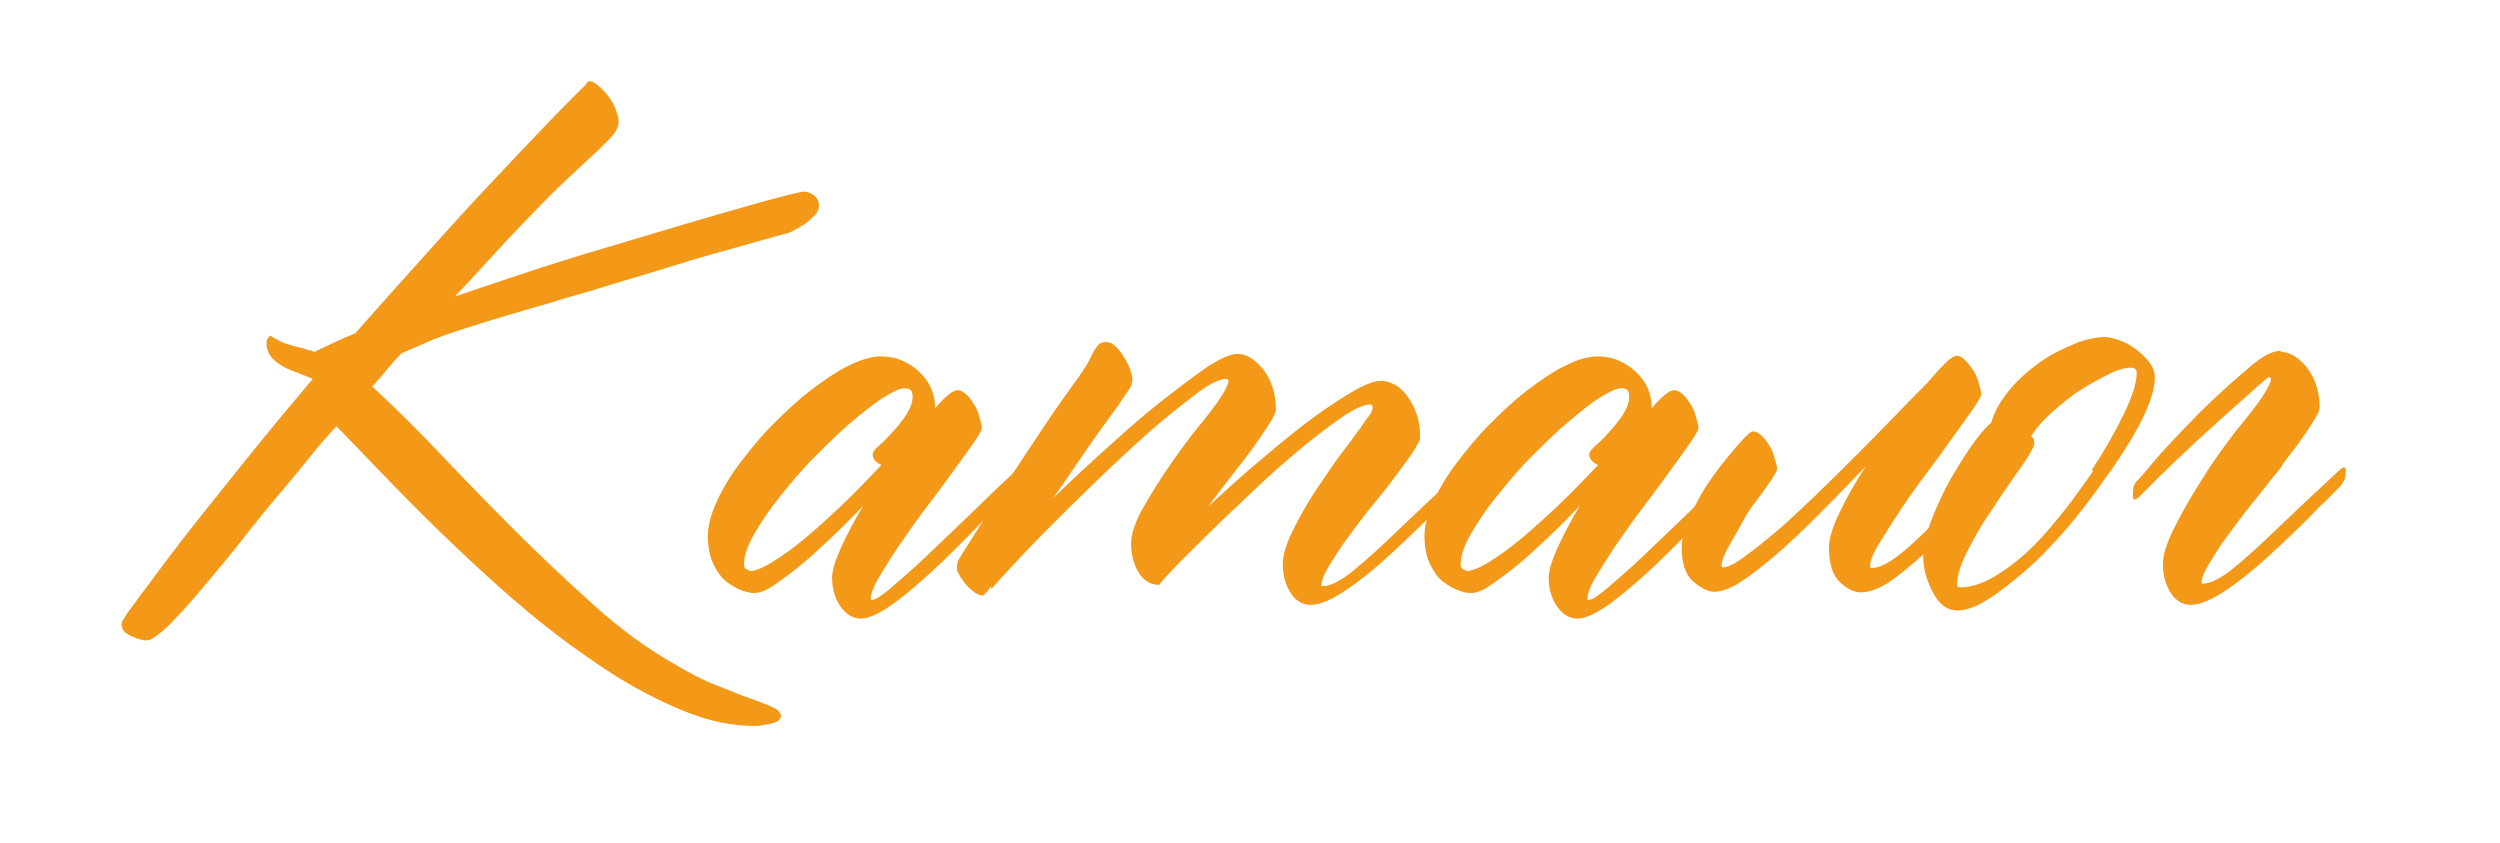
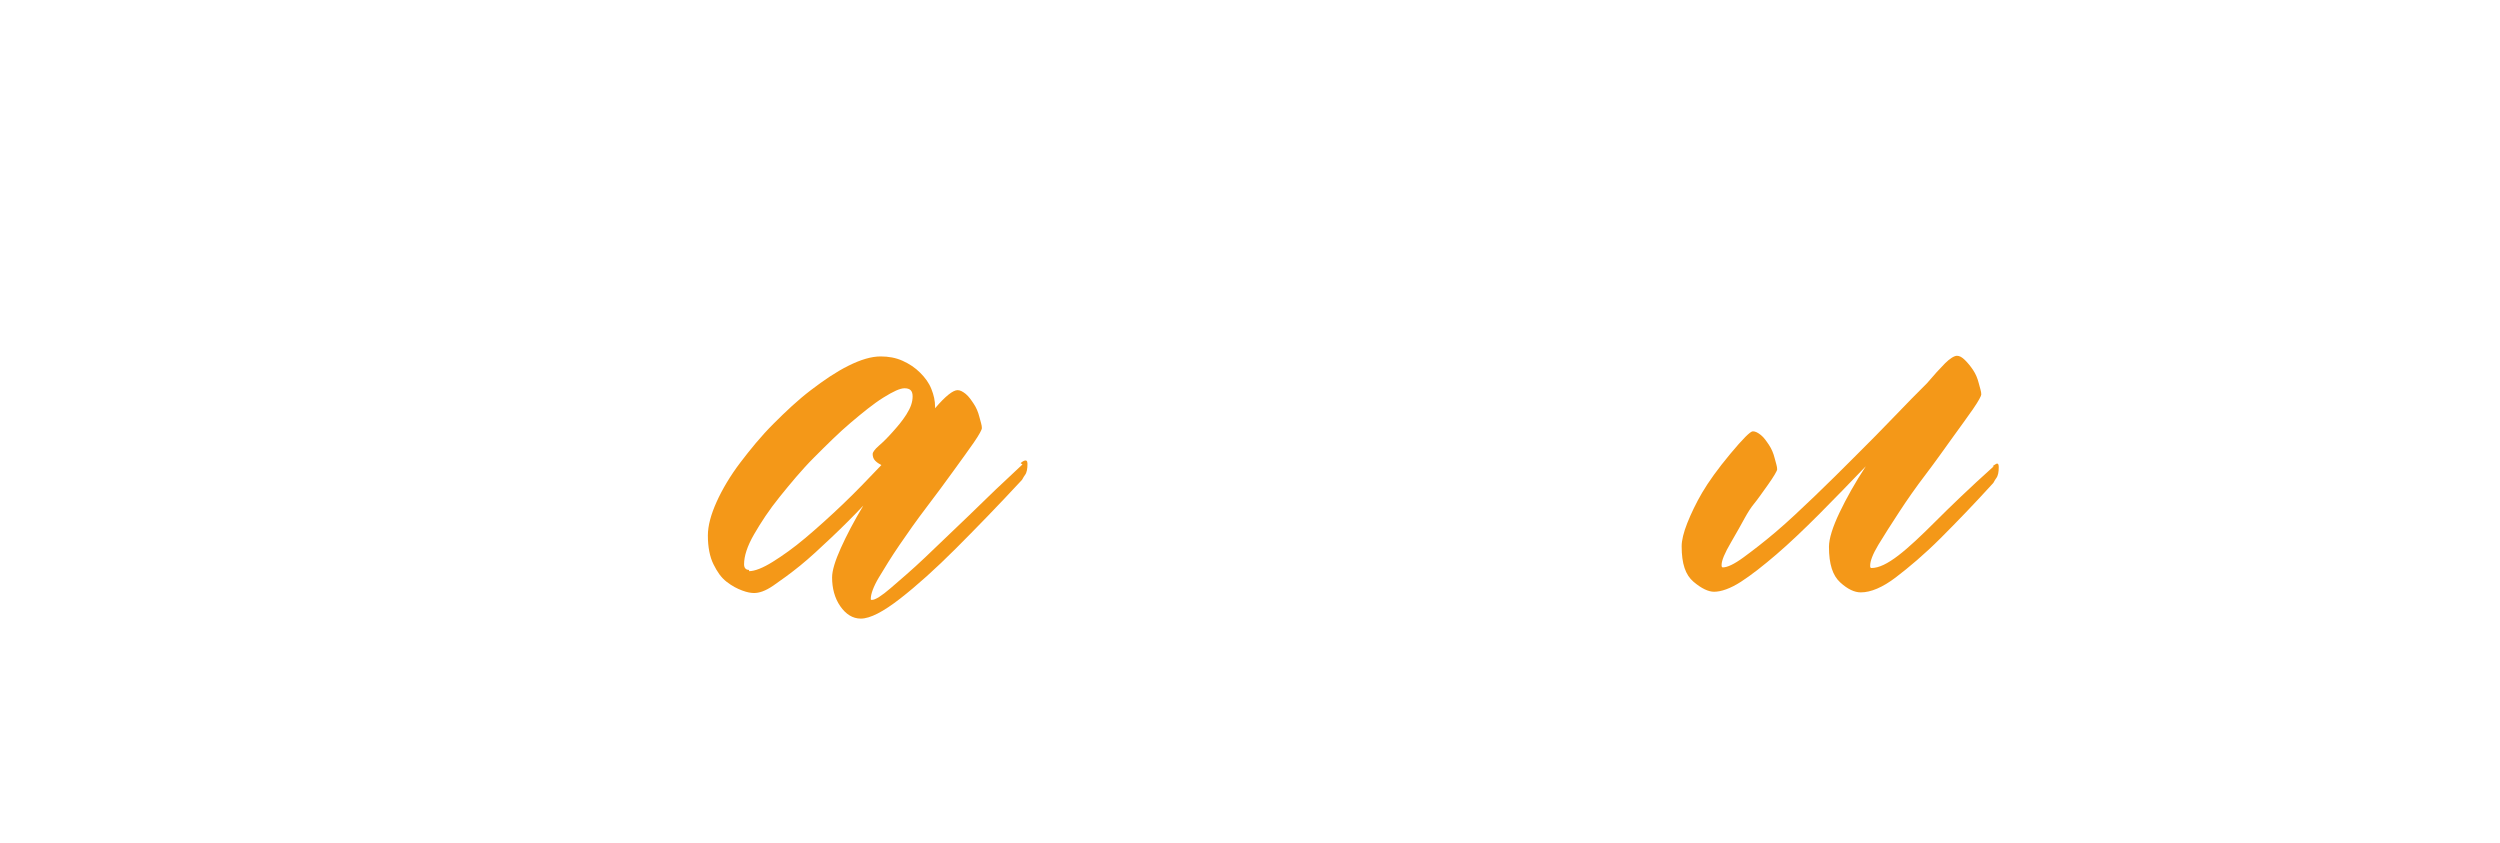
<svg xmlns="http://www.w3.org/2000/svg" id="_Слой_1" data-name="Слой 1" viewBox="0 0 40.05 13.5">
  <defs>
    <style> .cls-1 { fill: #f49818; stroke-width: 0px; } </style>
  </defs>
-   <path class="cls-1" d="M5.03,5.64c.19-.09.41-.2.66-.3.52-.59,1-1.12,1.44-1.61s.84-.91,1.17-1.26c.39-.41.75-.79,1.08-1.11.02-.04.04-.06.07-.06s.07.02.12.06.1.09.15.15.1.13.13.21.06.15.06.22c0,.05-.01.1-.04.15s-.07.1-.14.17-.16.16-.28.27-.27.25-.46.43-.4.4-.66.67-.55.59-.9.97l-.07.07s-.05.05-.07.08c.41-.14.82-.28,1.25-.42s.85-.27,1.26-.39.8-.24,1.17-.35.69-.2.97-.28.5-.14.66-.18.25-.06.27-.06c.06,0,.12.02.17.06s.08.1.08.16c0,.05-.02.11-.07.16s-.1.1-.16.14-.12.07-.17.1-.09.04-.12.05c-.11.03-.27.07-.47.13s-.43.12-.68.19-.51.15-.77.23-.52.16-.76.23-.45.14-.63.19-.32.09-.4.12c-.38.11-.7.2-.96.28s-.48.15-.66.21-.34.12-.47.18-.25.11-.37.16c-.11.12-.22.24-.33.38-.05.05-.09.11-.14.15l.13.12c.3.28.64.62,1.01,1.01s.76.79,1.17,1.2.83.8,1.25,1.18.85.69,1.27.93c.25.15.48.27.69.35s.39.16.54.21.27.1.36.14.13.09.13.14-.05.1-.15.12-.19.04-.26.04c-.38,0-.76-.08-1.17-.25s-.81-.38-1.22-.65-.82-.57-1.23-.91-.79-.69-1.16-1.04-.71-.69-1.03-1.02-.6-.62-.84-.87l-.06-.06-.11.12c-.11.12-.22.25-.33.39s-.22.27-.33.4c-.1.12-.22.26-.36.43s-.28.35-.43.54-.3.37-.46.56-.29.35-.43.5-.25.27-.36.36-.18.13-.23.13c-.06,0-.14-.02-.25-.07s-.15-.11-.15-.19c0-.02,0-.03.01-.05s.03-.04.05-.08.07-.1.12-.17.13-.18.23-.31c.38-.52.77-1.02,1.16-1.5.34-.43.83-1.04,1.49-1.82l-.4-.16c-.23-.11-.34-.24-.34-.4,0-.03,0-.06.02-.09s.03-.04.05-.04c.05.04.11.07.2.11.08.03.18.06.32.09.04.02.09.03.14.04Z" />
  <path class="cls-1" d="M16.35,7.42s.03-.03.06-.04.05,0,.05.05c0,.08-.01.14-.04.18s-.04.07-.05.08c-.38.41-.74.78-1.06,1.1s-.62.59-.89.8-.48.32-.63.32c-.13,0-.24-.07-.33-.2s-.13-.29-.13-.46c0-.11.05-.27.14-.47s.21-.43.36-.68c-.16.17-.33.34-.51.51s-.34.32-.5.45-.3.23-.43.32-.23.12-.31.12c-.05,0-.11-.01-.19-.04s-.16-.07-.25-.14-.15-.16-.21-.28-.09-.28-.09-.46c0-.16.05-.34.14-.54s.22-.42.38-.63.33-.42.53-.62.39-.38.6-.54.4-.29.6-.39.37-.15.52-.15c.12,0,.24.02.35.07s.2.11.28.19.14.16.18.26.06.19.06.29c0,0,0,.01,0,.01s0,0,0,.01c.17-.2.29-.29.36-.29.04,0,.08.02.13.06s.09.1.13.16.07.13.09.21.04.13.04.18c0,.02-.04.1-.13.23s-.2.28-.33.46-.27.37-.43.58-.3.41-.43.6-.24.37-.33.52-.13.27-.13.34c0,.02,0,.02.02.02.05,0,.15-.06.3-.19s.34-.29.55-.49.44-.42.69-.66.43-.42.54-.52.22-.21.33-.31ZM12,9.15c.09,0,.22-.05.38-.15s.33-.22.52-.38.39-.34.6-.54.42-.42.62-.63c-.04-.02-.07-.04-.1-.07s-.04-.07-.04-.11c0-.02.03-.07.1-.13s.14-.13.22-.22.15-.17.22-.28.1-.2.1-.29c0-.09-.04-.13-.13-.13-.07,0-.18.05-.34.15s-.33.24-.52.4-.39.36-.59.56-.38.42-.55.63-.3.41-.41.6-.16.35-.16.48c0,.06.03.09.08.09Z" />
-   <path class="cls-1" d="M23.38,7.53s.04-.03.06-.04.04,0,.04.05c0,.08-.01.14-.04.18s-.04.07-.06.08c-.12.12-.2.21-.26.26s-.19.2-.42.42-.44.42-.65.6-.41.33-.59.44-.34.17-.46.17c-.14,0-.25-.07-.33-.2s-.12-.28-.12-.45c0-.15.06-.34.17-.56s.24-.45.39-.67.28-.42.42-.6.22-.3.26-.35c.06-.09.11-.16.15-.21s.05-.1.05-.13c0-.02-.01-.04-.04-.04-.1,0-.26.07-.46.21s-.43.31-.68.52-.5.43-.76.68-.5.47-.72.69-.4.39-.54.54-.21.23-.22.25v-.05s0,.03,0,.05c-.14,0-.25-.07-.33-.2s-.12-.29-.12-.46c0-.15.06-.34.19-.57s.28-.47.44-.7.32-.45.47-.63.24-.31.28-.36c.05-.08.1-.15.13-.21s.05-.1.05-.13c0-.02-.01-.04-.04-.04-.1,0-.27.08-.49.25s-.48.37-.75.61-.56.51-.86.8-.57.56-.81.8-.44.46-.6.63-.24.27-.25.28v-.05c-.07.1-.12.15-.14.15-.04,0-.1-.02-.18-.09s-.15-.16-.21-.27c-.02-.03-.02-.07-.02-.11s.02-.1.06-.16c.1-.16.23-.36.38-.6s.31-.5.48-.76.35-.53.53-.8.35-.5.5-.71c.06-.09.11-.16.15-.23l.09-.18s.05-.08.08-.11.07-.04.13-.04c.07,0,.15.06.23.17s.14.23.17.35c.02.07.01.13-.01.18s-.07.11-.13.2c-.05.08-.12.18-.21.3s-.18.25-.28.39-.2.29-.31.45-.21.31-.32.46c.22-.21.47-.45.76-.71s.57-.52.86-.75.55-.43.79-.6.43-.25.55-.25c.13,0,.27.08.4.24s.21.38.21.65c0,.04-.03.11-.1.22s-.15.23-.25.37-.22.29-.35.46-.26.33-.38.5c.19-.17.41-.38.68-.61s.53-.45.8-.66.52-.38.75-.52.41-.22.54-.22c.06,0,.13.02.21.06s.14.1.2.18.11.17.15.28.06.23.06.38c0,.05-.04.13-.12.25s-.18.25-.29.4-.24.31-.38.48-.26.34-.38.5-.21.31-.29.44-.12.23-.12.3c0,.02,0,.02.02.02.12,0,.28-.08.48-.24s.44-.38.71-.64.61-.58,1-.94Z" />
-   <path class="cls-1" d="M27.83,7.42s.03-.03.06-.04.05,0,.05.05c0,.08-.01.14-.04.18s-.04.07-.05.08c-.38.41-.74.78-1.06,1.1s-.62.59-.89.8-.48.32-.63.32c-.13,0-.24-.07-.33-.2s-.13-.29-.13-.46c0-.11.05-.27.14-.47s.21-.43.36-.68c-.16.17-.33.34-.51.51s-.34.32-.5.45-.3.23-.43.32-.23.12-.31.12c-.05,0-.11-.01-.19-.04s-.16-.07-.25-.14-.15-.16-.21-.28-.09-.28-.09-.46c0-.16.05-.34.14-.54s.22-.42.38-.63.33-.42.53-.62.39-.38.6-.54.4-.29.6-.39.37-.15.52-.15c.12,0,.24.02.35.07s.2.11.28.19.14.16.18.26.06.19.06.29c0,0,0,.01,0,.01s0,0,0,.01c.17-.2.29-.29.36-.29.04,0,.08.02.13.06s.09.1.13.16.07.13.09.21.04.13.04.18c0,.02-.04.1-.13.23s-.2.28-.33.46-.27.37-.43.58-.3.41-.43.6-.24.37-.33.52-.13.27-.13.34c0,.02,0,.02.02.02.05,0,.15-.06.3-.19s.34-.29.55-.49.44-.42.69-.66.43-.42.54-.52.22-.21.33-.31ZM23.48,9.15c.09,0,.22-.05.38-.15s.33-.22.52-.38.39-.34.6-.54.42-.42.62-.63c-.04-.02-.07-.04-.1-.07s-.04-.07-.04-.11c0-.02.03-.07.1-.13s.14-.13.22-.22.15-.17.22-.28.1-.2.1-.29c0-.09-.04-.13-.13-.13-.07,0-.18.05-.34.15s-.33.24-.52.4-.39.36-.59.56-.38.42-.55.63-.3.41-.41.6-.16.35-.16.48c0,.06.03.09.08.09Z" />
  <path class="cls-1" d="M31.92,7.47s.04-.03.06-.04.04,0,.04.05c0,.08-.01.14-.04.18s-.04.07-.05.08c-.3.33-.58.62-.84.88s-.51.47-.72.63-.4.24-.56.24c-.1,0-.21-.05-.33-.16s-.18-.29-.18-.57c0-.13.06-.32.17-.55s.25-.48.42-.74c-.26.27-.51.53-.75.77s-.47.46-.68.64-.4.33-.57.44-.32.16-.43.16c-.09,0-.2-.05-.33-.16s-.19-.29-.19-.57c0-.09.03-.22.09-.37s.14-.32.24-.49.25-.38.45-.62.32-.36.36-.36.08.02.13.06.09.1.13.16.07.13.09.21.04.13.04.18c0,.02-.05.11-.15.25s-.17.24-.22.3-.1.14-.15.23-.12.22-.22.39-.15.29-.15.36c0,.02,0,.04.02.04.07,0,.18-.05.33-.16s.32-.24.52-.41.4-.36.62-.57.44-.43.66-.65.43-.43.62-.63.37-.38.52-.53c.11-.13.21-.24.29-.32s.15-.12.19-.12.08.02.13.07.09.1.13.16.07.13.09.21.04.13.04.18c0,.02-.04.1-.13.23s-.2.28-.33.46-.27.38-.43.59-.3.41-.43.61-.24.37-.33.52-.13.26-.13.33c0,.02,0,.04.02.04.12,0,.26-.07.43-.2s.37-.32.6-.55.54-.53.93-.88Z" />
-   <path class="cls-1" d="M33.79,7.57c-.26.38-.5.69-.71.93s-.42.46-.63.64-.41.34-.6.46-.35.18-.49.18c-.16,0-.29-.09-.39-.28s-.16-.38-.16-.59c0-.16.05-.37.14-.6s.2-.47.33-.69.25-.41.37-.57.21-.25.25-.28c.05-.18.15-.35.29-.52s.3-.31.48-.44.37-.22.56-.3.36-.11.5-.11c.05,0,.13.02.22.05s.18.08.26.14.16.13.22.21.09.16.09.25c0,.16-.06.36-.17.6s-.3.55-.56.93ZM33.51,7.53c.21-.32.38-.62.52-.91s.2-.5.2-.65c0-.05-.03-.08-.09-.08-.09,0-.21.03-.35.1s-.29.15-.45.25-.3.22-.45.35-.26.26-.35.39c.03.03.05.07.05.12s-.06.16-.19.35l-.19.27c-.09.13-.19.28-.29.43s-.2.3-.28.45-.16.29-.21.42-.08.25-.08.35c0,.02.02.04.05.04.14,0,.29-.04.45-.12s.32-.19.49-.33.33-.3.49-.49.31-.37.45-.57l.25-.35Z" />
-   <path class="cls-1" d="M36.55,5.64c.13,0,.27.08.4.24s.21.38.21.65c0,.04-.03.11-.1.22s-.15.23-.25.37c-.08.1-.16.21-.25.33h.01c-.04.05-.08.11-.13.16-.12.15-.24.31-.38.48s-.26.34-.38.5-.21.31-.29.44-.12.23-.12.3c0,.02,0,.02.02.02.12,0,.28-.08.48-.24s.44-.38.71-.64.61-.58,1-.94c.02-.02.04-.03.06-.04s.04,0,.04.05c0,.08-.01.14-.04.18s-.04.07-.06.08c-.12.12-.2.21-.26.26s-.19.2-.42.42-.44.42-.65.6-.41.33-.59.44-.34.17-.46.17c-.14,0-.25-.07-.33-.2s-.12-.28-.12-.45c0-.15.06-.34.17-.56s.23-.44.35-.63.21-.34.28-.44c.16-.23.32-.45.47-.63s.24-.31.28-.36c.05-.08.1-.15.13-.21s.05-.1.05-.13c0-.02-.01-.04-.04-.04-.03.02-.29.25-.78.69s-.92.85-1.29,1.23c-.02.02-.04.03-.06.04s-.04,0-.04-.05c0-.08,0-.14.02-.18s.04-.07.06-.08c.11-.12.19-.22.24-.28s.18-.21.4-.44.42-.44.63-.63c.16-.15.33-.3.53-.47s.36-.25.48-.25Z" />
</svg>